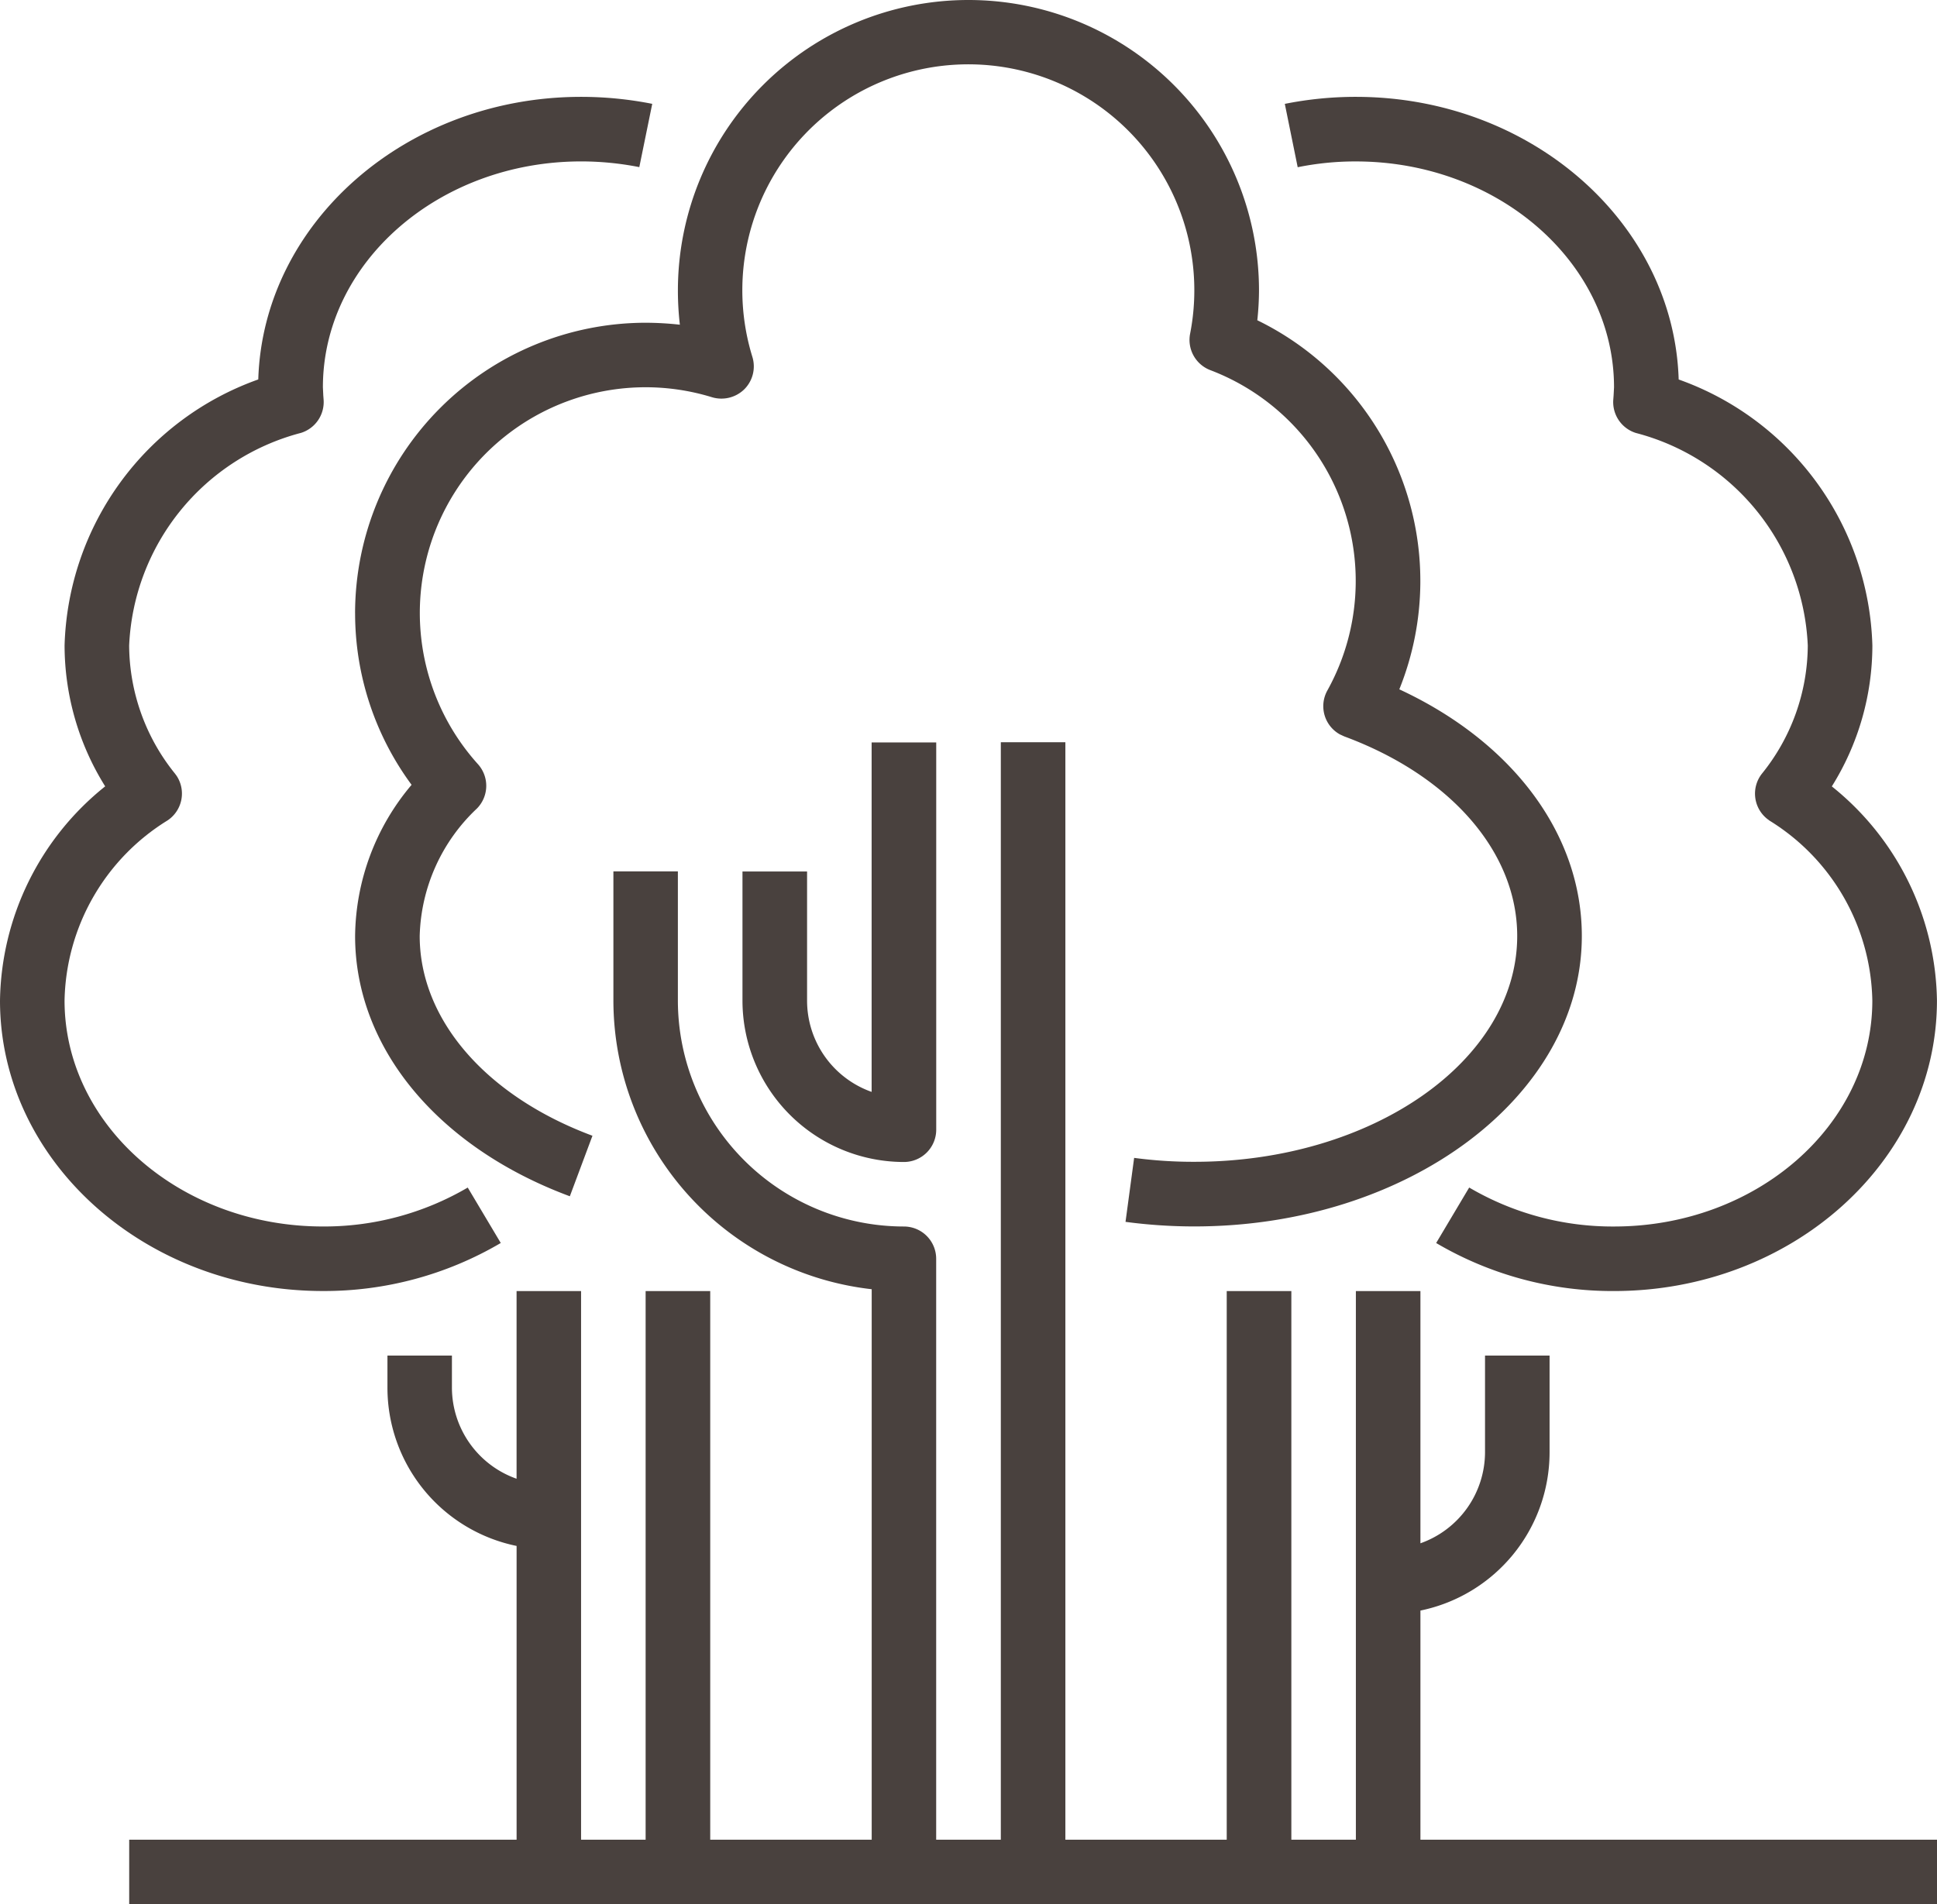
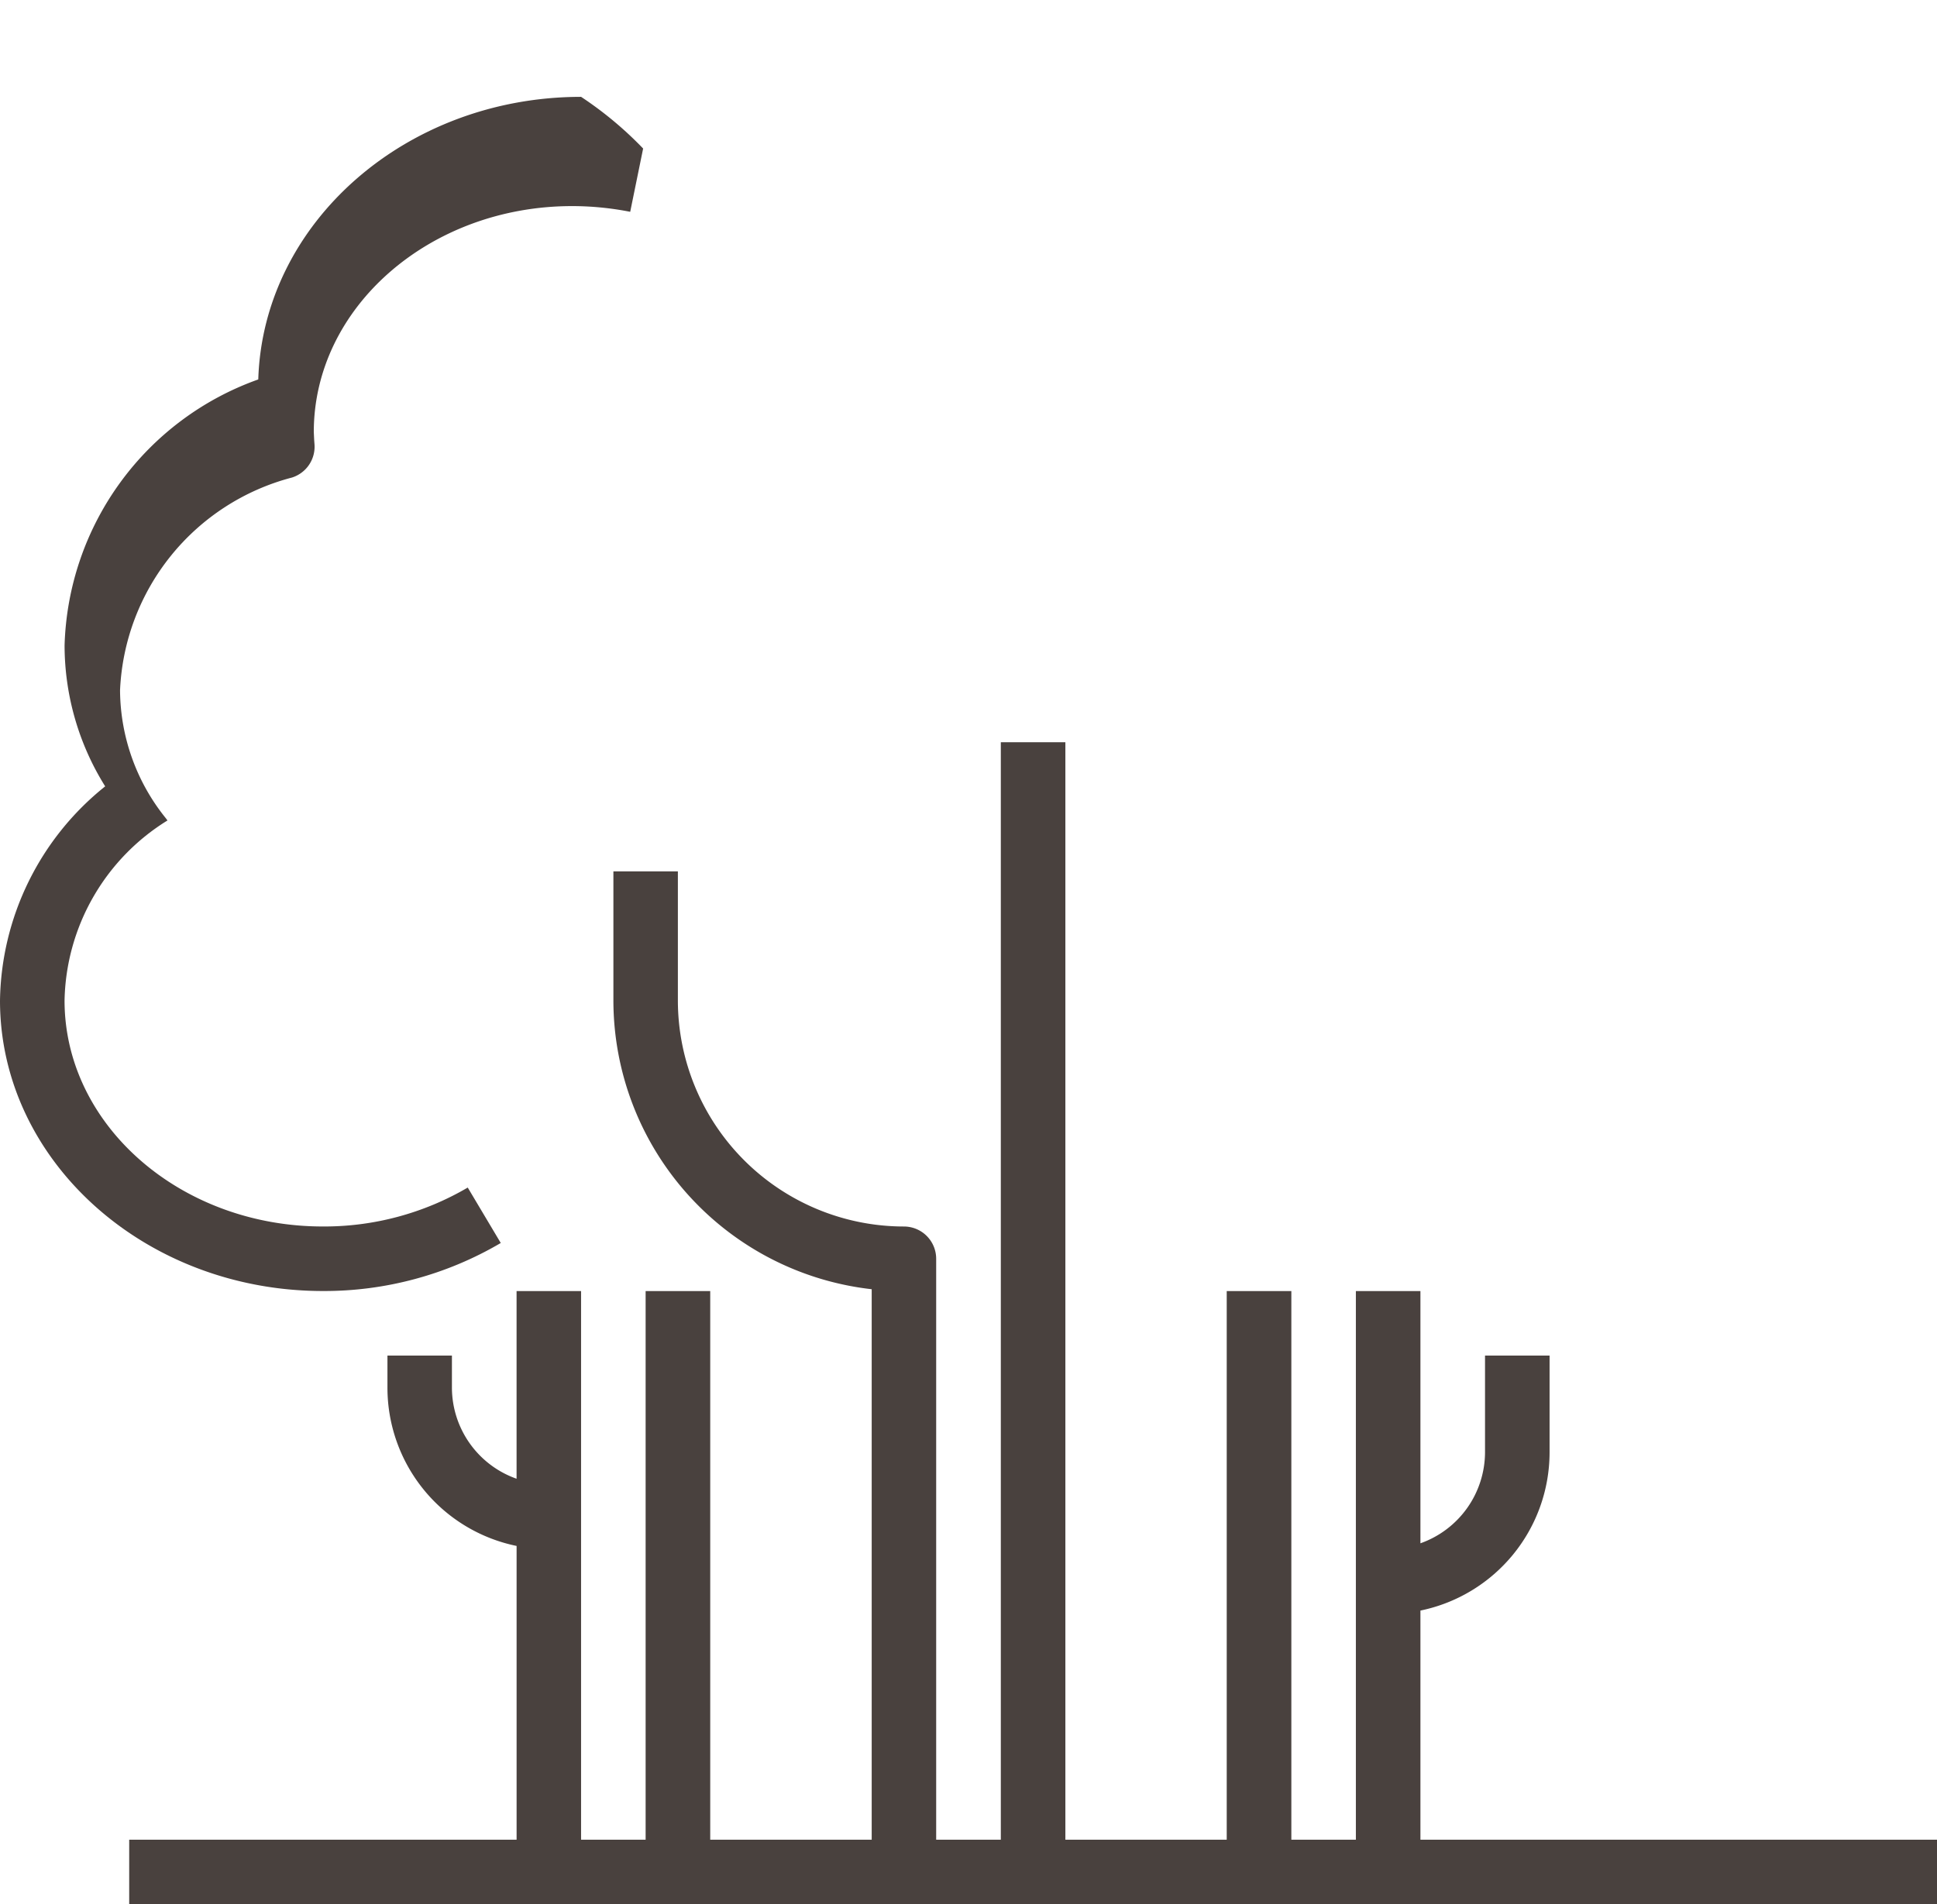
<svg xmlns="http://www.w3.org/2000/svg" id="Groupe_46" data-name="Groupe 46" width="80" height="78.669" viewBox="0 0 80 78.669">
  <defs>
    <clipPath id="clip-path">
      <rect id="Rectangle_134" data-name="Rectangle 134" width="80" height="78.669" fill="none" />
    </clipPath>
  </defs>
  <g id="Groupe_45" data-name="Groupe 45" transform="translate(0 0)" clip-path="url(#clip-path)">
-     <path id="Tracé_1239" data-name="Tracé 1239" d="M13.62,18.954v5.334a6.673,6.673,0,0,0,6.667,6.667,1.335,1.335,0,0,0,1.335-1.333v-16H18.954V28.059a4,4,0,0,1-2.666-3.771V18.954" transform="translate(17.045 17.048)" fill="#49413e" />
-     <path id="Tracé_1240" data-name="Tracé 1240" d="M6.514,25.334a11.936,11.936,0,0,0,2.333,7.088,9.813,9.813,0,0,0-2.333,6.246c0,4.6,3.4,8.72,8.869,10.751l.934-2.5c-4.4-1.639-7.135-4.8-7.135-8.254A7.488,7.488,0,0,1,11.546,33.4a1.336,1.336,0,0,0,.043-1.83,9.325,9.325,0,0,1,9.668-15.159,1.353,1.353,0,0,0,1.333-.331,1.335,1.335,0,0,0,.333-1.333A9.334,9.334,0,1,1,41,13.79a1.336,1.336,0,0,0,.833,1.5,9.319,9.319,0,0,1,5.4,12.021,9.443,9.443,0,0,1-.565,1.216,1.333,1.333,0,0,0,.52,1.812l.18.083c4.406,1.632,7.142,4.793,7.142,8.243,0,5.145-5.982,9.33-13.331,9.33a18.4,18.4,0,0,1-2.49-.162l-.356,2.643a21.476,21.476,0,0,0,2.846.189c8.821,0,16-5.386,16-12,0-4.2-2.853-8.013-7.538-10.188A11.978,11.978,0,0,0,43.776,13.23,11.841,11.841,0,0,0,43.846,12a12,12,0,1,0-24,0,12.345,12.345,0,0,0,.081,1.414,12.942,12.942,0,0,0-1.414-.081,12.014,12.014,0,0,0-12,12" transform="translate(8.152 0)" fill="#49413e" />
-     <path id="Tracé_1241" data-name="Tracé 1241" d="M46.16,30.263a10.991,10.991,0,0,0,1.675-5.82,12.024,12.024,0,0,0-8-10.99c-.2-6.469-6.1-11.676-13.333-11.676a14.934,14.934,0,0,0-2.934.29L24.1,4.684a11.936,11.936,0,0,1,2.4-.239c5.883,0,10.665,4.188,10.665,9.332l-.018.338-.014.187a1.337,1.337,0,0,0,.934,1.36,9.506,9.506,0,0,1,7.1,8.781,8.481,8.481,0,0,1-1.891,5.291,1.332,1.332,0,0,0,.218,1.873l.09.068a8.928,8.928,0,0,1,4.249,7.437c0,5.145-4.784,9.332-10.668,9.332a11.691,11.691,0,0,1-5.982-1.61l-1.364,2.292a14.338,14.338,0,0,0,7.347,1.984c7.353,0,13.336-5.381,13.336-12a11.541,11.541,0,0,0-4.343-8.848" transform="translate(29.496 2.224)" fill="#49413e" />
    <path id="Tracé_1242" data-name="Tracé 1242" d="M55.7,49.49a6.678,6.678,0,0,0,5.334-6.534v-4H58.368v4A4,4,0,0,1,55.7,46.711V36.292H53.034V58.957H50.369V36.292H47.7V58.957H41.036V13.619H38.37V58.957H35.7v-24a1.333,1.333,0,0,0-1.333-1.333,9.344,9.344,0,0,1-9.335-9.335V18.953H22.369v5.336A12.014,12.014,0,0,0,33.037,36.215V58.957H26.368V36.292H23.7V58.957H21.034V36.292H18.37v7.752A4,4,0,0,1,15.7,40.288V38.957H13.037v1.331a6.674,6.674,0,0,0,5.334,6.532V58.957h-16v2.668H77.035V58.957H55.7" transform="translate(2.965 17.044)" fill="#49413e" />
-     <path id="Tracé_1243" data-name="Tracé 1243" d="M0,39.109c0,6.617,5.982,12,13.333,12a14.368,14.368,0,0,0,7.349-1.984l-1.364-2.29a11.719,11.719,0,0,1-5.984,1.608c-5.881,0-10.668-4.19-10.668-9.335A8.942,8.942,0,0,1,6.917,31.67a1.332,1.332,0,0,0,.376-1.846l-.068-.092a8.488,8.488,0,0,1-1.891-5.289,9.517,9.517,0,0,1,7.1-8.785,1.335,1.335,0,0,0,.932-1.36l-.014-.187-.016-.335c0-5.145,4.784-9.332,10.668-9.332a12.445,12.445,0,0,1,2.4.236l.534-2.614A15.1,15.1,0,0,0,24,1.777c-7.232,0-13.135,5.205-13.333,11.674a12.032,12.032,0,0,0-8,10.992,11.011,11.011,0,0,0,1.677,5.818A11.541,11.541,0,0,0,0,39.109" transform="translate(0 2.224)" fill="#49413e" />
+     <path id="Tracé_1243" data-name="Tracé 1243" d="M0,39.109c0,6.617,5.982,12,13.333,12a14.368,14.368,0,0,0,7.349-1.984l-1.364-2.29a11.719,11.719,0,0,1-5.984,1.608c-5.881,0-10.668-4.19-10.668-9.335A8.942,8.942,0,0,1,6.917,31.67l-.068-.092a8.488,8.488,0,0,1-1.891-5.289,9.517,9.517,0,0,1,7.1-8.785,1.335,1.335,0,0,0,.932-1.36l-.014-.187-.016-.335c0-5.145,4.784-9.332,10.668-9.332a12.445,12.445,0,0,1,2.4.236l.534-2.614A15.1,15.1,0,0,0,24,1.777c-7.232,0-13.135,5.205-13.333,11.674a12.032,12.032,0,0,0-8,10.992,11.011,11.011,0,0,0,1.677,5.818A11.541,11.541,0,0,0,0,39.109" transform="translate(0 2.224)" fill="#49413e" />
  </g>
</svg>